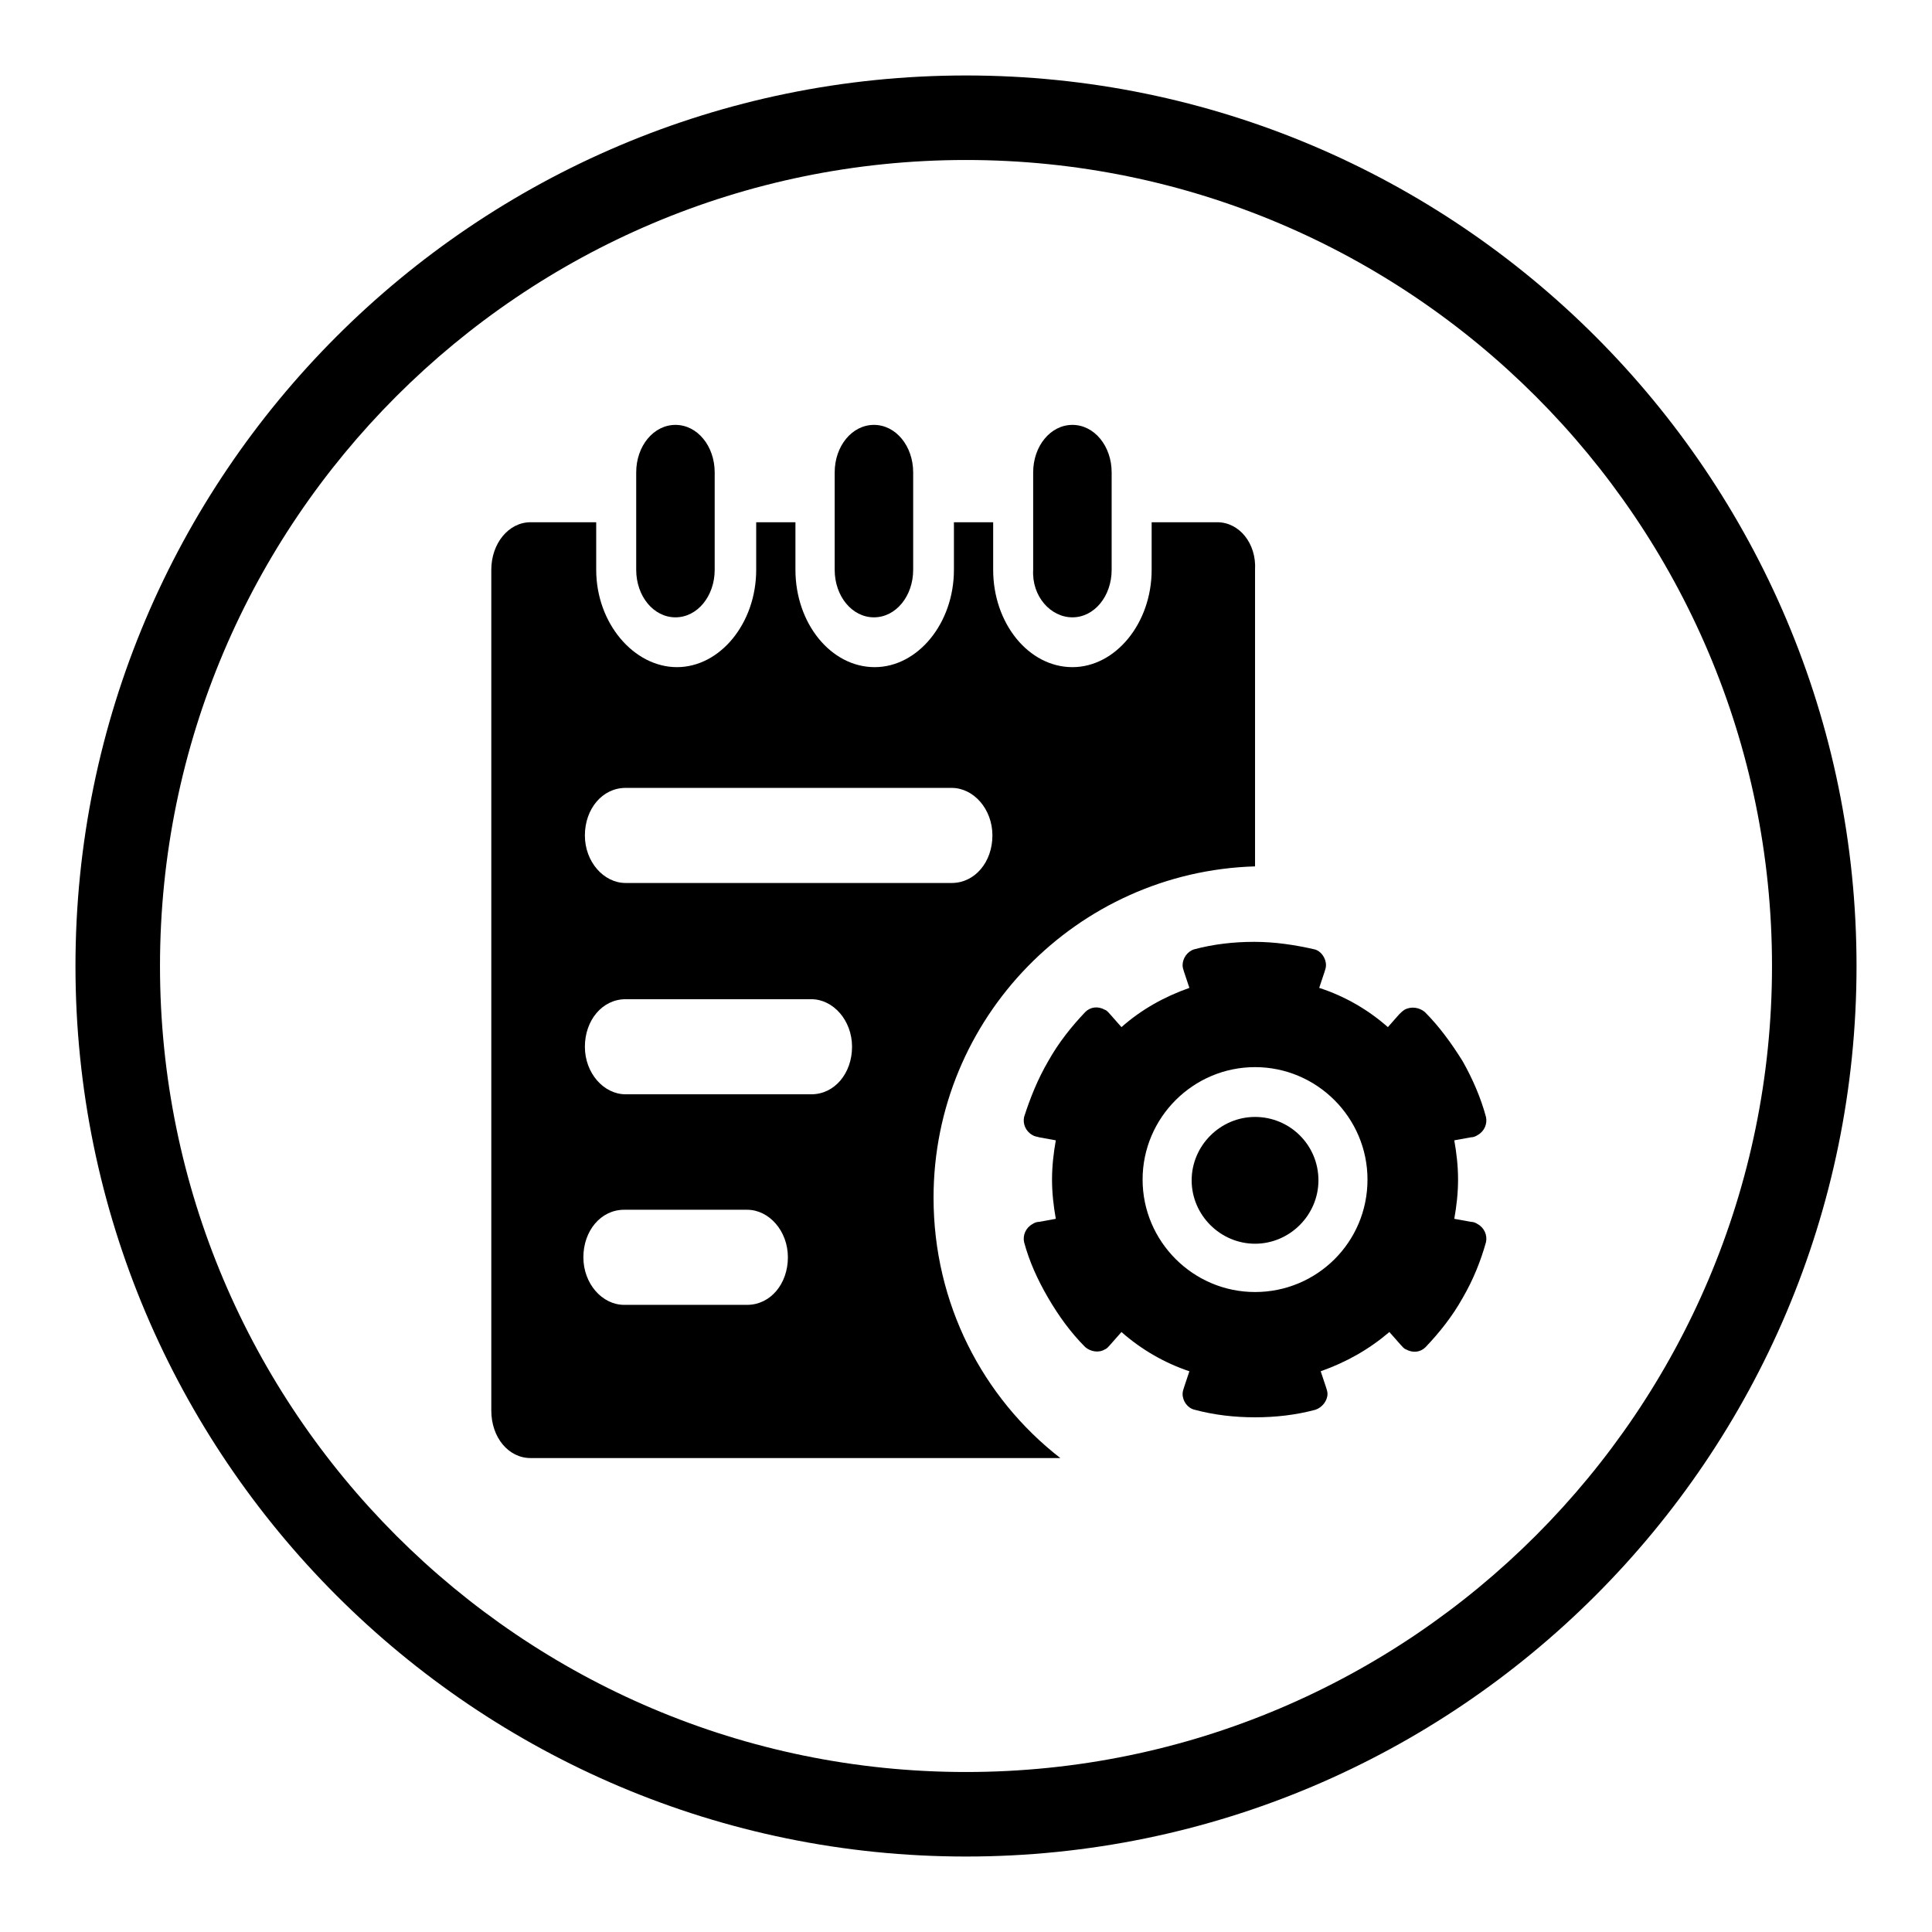
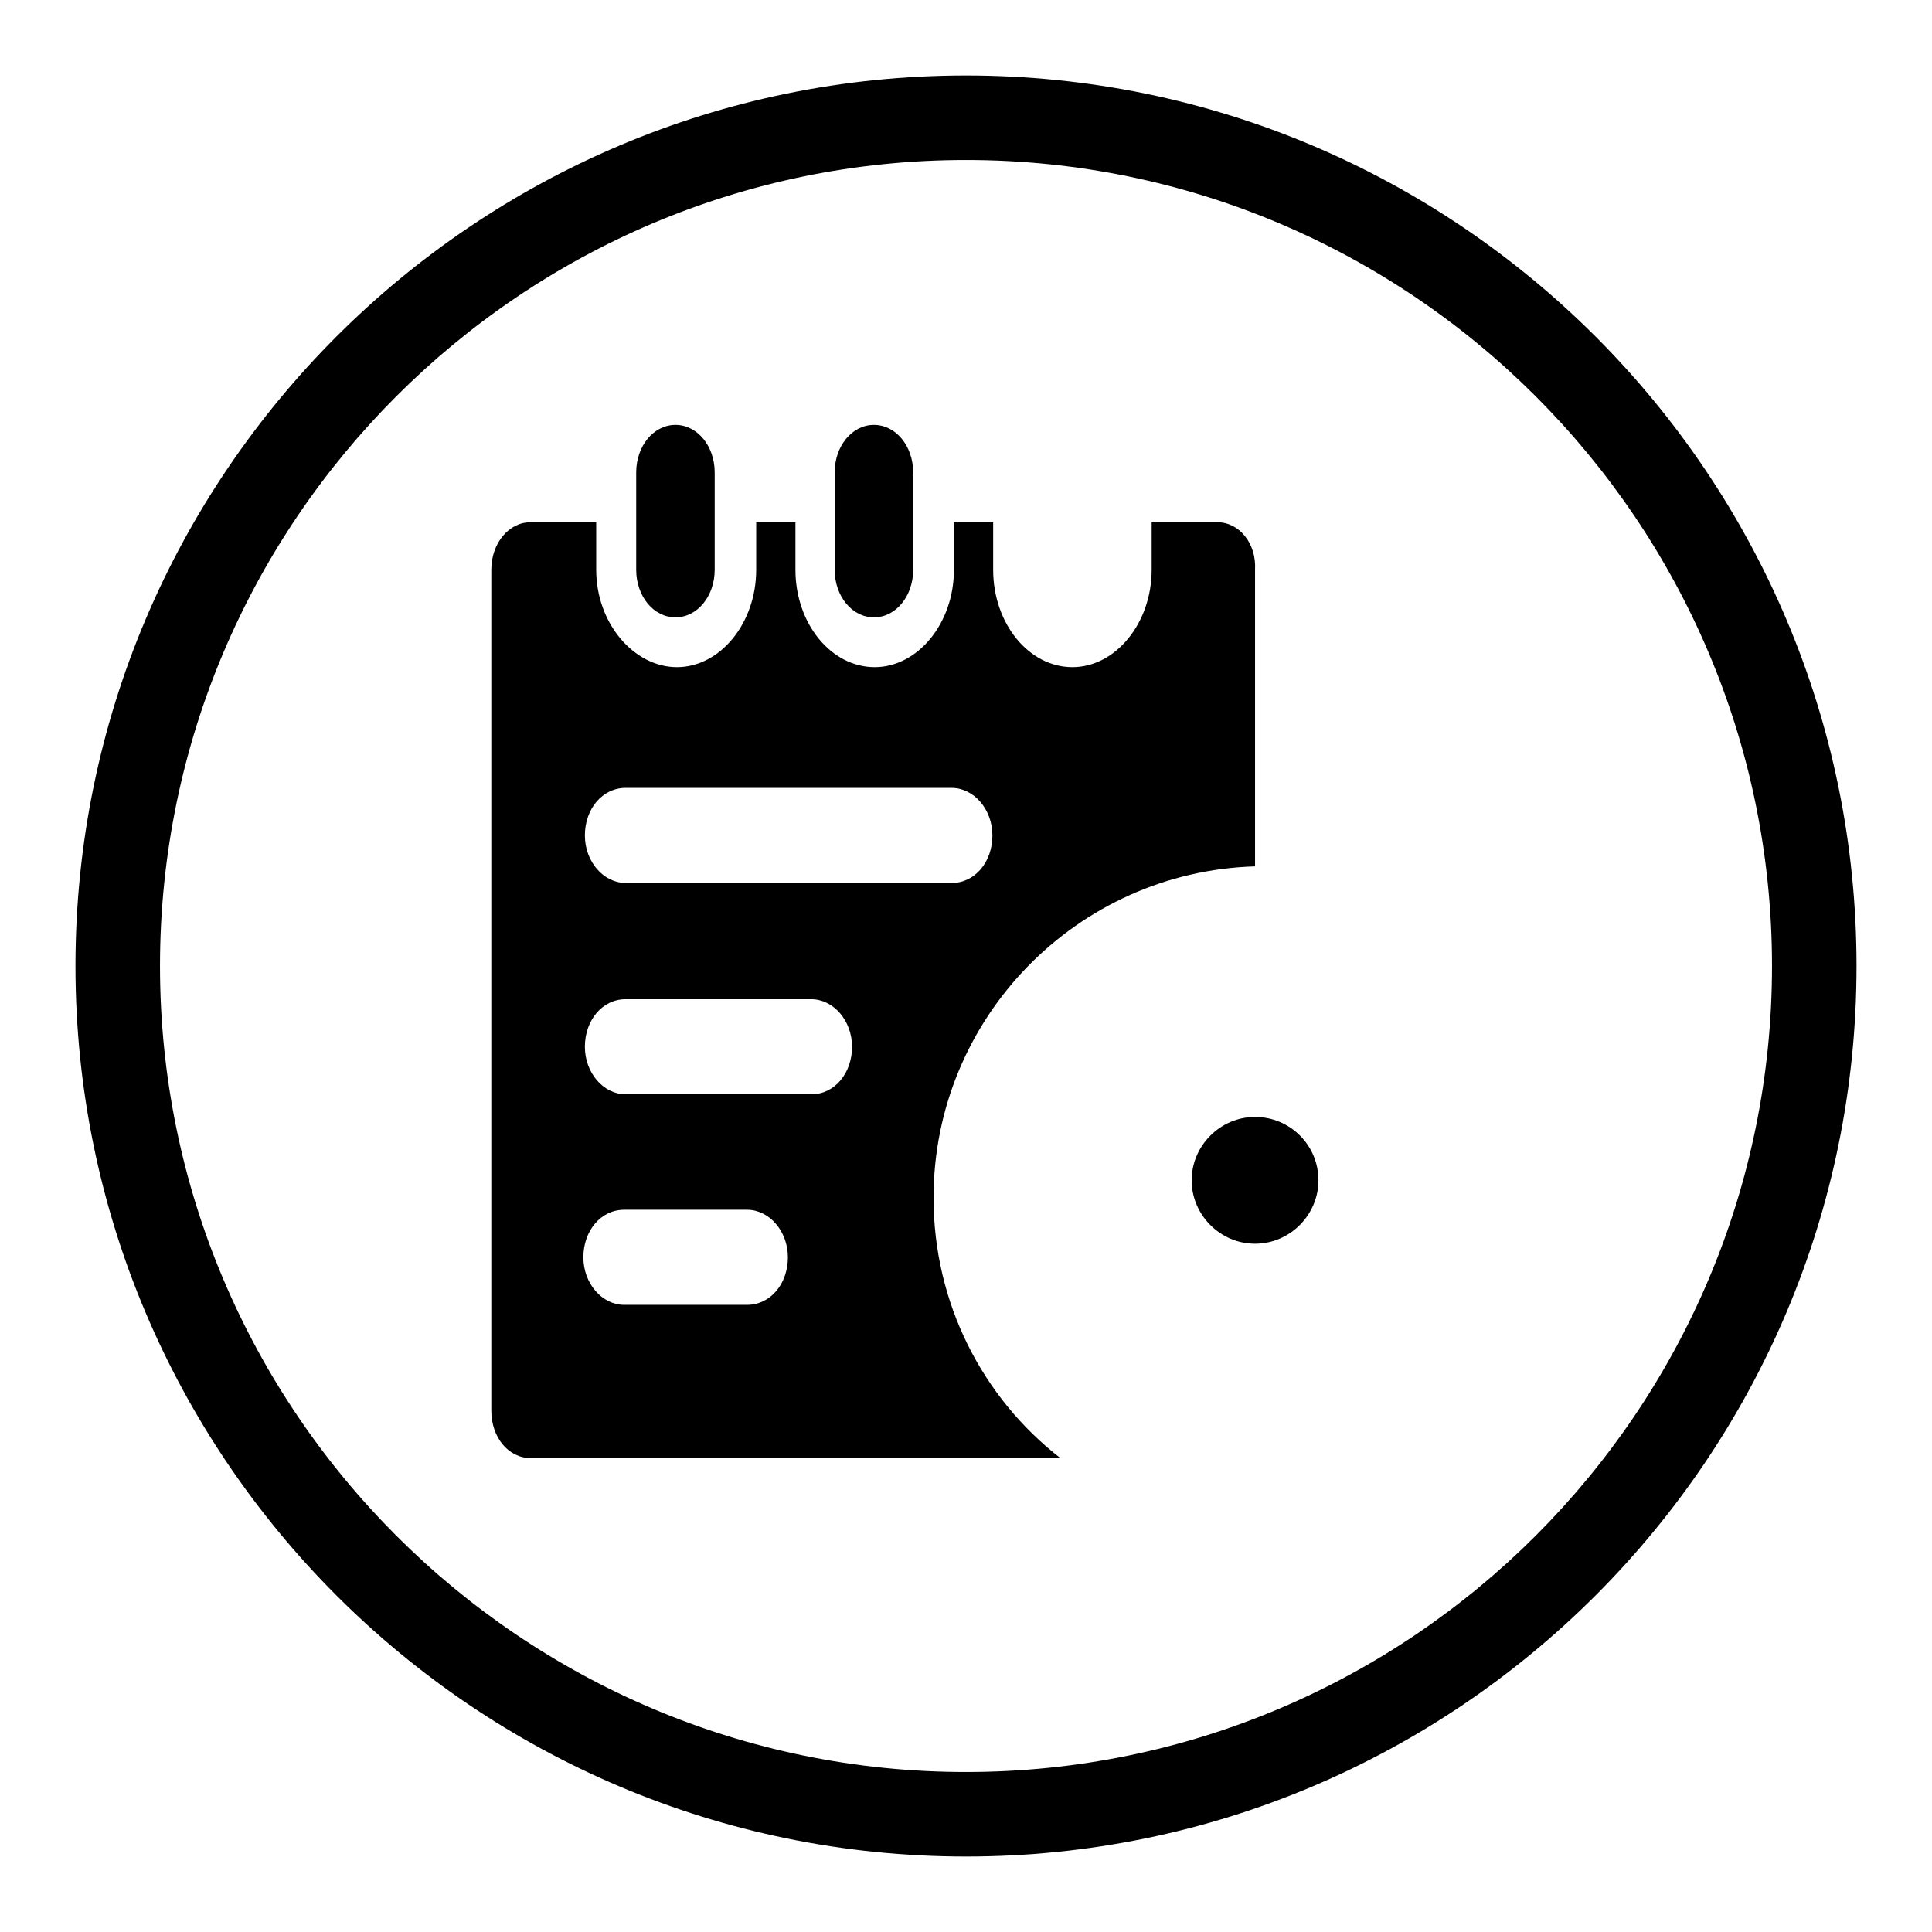
<svg xmlns="http://www.w3.org/2000/svg" version="1.1" x="0px" y="0px" viewBox="0 0 256 256" enable-background="new 0 0 256 256" xml:space="preserve">
  <g>
    <g>
      <path fill="#000000" d="M128,246c-65.1,0-118-52.9-118-118C10,62.9,62.9,10,128,10c65.1,0,118,52.9,118,118C246,193.1,193.1,246,128,246L128,246z M128,21.2C69.1,21.2,21.2,69.1,21.2,128c0,58.9,47.9,106.8,106.8,106.8c58.9,0,106.8-47.9,106.8-106.8C234.8,69.1,186.9,21.2,128,21.2L128,21.2z" />
-       <path fill="#000000" d="M188.8,134.1L188.8,134.1c-0.7-0.6-1.8-0.8-2.7-0.3c-0.3,0.2-0.5,0.4-0.7,0.6l-1.5,1.7c-2.6-2.3-5.7-4.1-9.1-5.2l0.7-2.1c0.1-0.3,0.2-0.6,0.2-0.9c0-1-0.7-1.9-1.5-2.1h0c-2.6-0.6-5.3-1-8-1c-2.7,0-5.4,0.3-8,1c-0.9,0.3-1.5,1.2-1.5,2.1c0,0.3,0.1,0.6,0.2,0.9l0.7,2.1c-3.4,1.2-6.4,2.9-9,5.2l-1.5-1.7c-0.2-0.2-0.4-0.5-0.7-0.6c-0.9-0.5-1.9-0.4-2.6,0.3l0,0c-1.8,1.9-3.5,4-4.9,6.5c-1.4,2.4-2.4,4.9-3.2,7.4v0c-0.2,0.9,0.2,1.9,1.1,2.4c0.3,0.2,0.6,0.2,0.9,0.3l2.2,0.4c-0.3,1.7-0.5,3.4-0.5,5.2c0,1.8,0.2,3.5,0.5,5.2l-2.2,0.4c-0.3,0-0.6,0.1-0.9,0.3c-0.9,0.5-1.3,1.5-1.1,2.4l0,0c0.7,2.6,1.8,5,3.2,7.4c1.4,2.4,3,4.6,4.9,6.5c0.7,0.6,1.8,0.8,2.6,0.3c0.3-0.1,0.5-0.4,0.7-0.6l1.5-1.7c2.6,2.3,5.7,4.1,9,5.2l-0.7,2.1c-0.1,0.3-0.2,0.6-0.2,0.9c0,1,0.7,1.9,1.6,2.1c2.6,0.7,5.3,1,8,1c2.7,0,5.4-0.3,8-1c0.9-0.3,1.6-1.2,1.6-2.1c0-0.3-0.1-0.6-0.2-0.9l-0.7-2.1c3.4-1.2,6.4-2.9,9.1-5.2l1.5,1.7c0.2,0.2,0.4,0.5,0.7,0.6c0.9,0.5,1.9,0.4,2.6-0.3l0,0c1.8-1.9,3.5-4,4.9-6.5c1.4-2.4,2.4-4.9,3.1-7.4c0.2-0.9-0.2-1.9-1.1-2.4c-0.3-0.2-0.6-0.3-0.9-0.3l-2.2-0.4c0.3-1.7,0.5-3.4,0.5-5.2c0-1.8-0.2-3.5-0.5-5.2l2.2-0.4c0.3,0,0.6-0.1,0.9-0.3c0.9-0.5,1.3-1.5,1.1-2.4c-0.7-2.6-1.8-5.1-3.1-7.4C192.3,138.2,190.7,136,188.8,134.1z M166.3,171.2c-8.2,0-14.9-6.7-14.9-14.9c0-8.2,6.7-14.9,14.9-14.9c8.2,0,14.9,6.7,14.9,14.9C181.2,164.6,174.5,171.2,166.3,171.2z" />
      <path fill="#000000" d="M166.3,148c-4.6,0-8.4,3.8-8.4,8.4c0,4.6,3.8,8.4,8.4,8.4c4.6,0,8.4-3.8,8.4-8.4C174.7,151.7,170.9,148,166.3,148z" />
      <path fill="#000000" d="M115.8,81.8c2.9,0,5.2-2.8,5.2-6.3V62.6c0-3.5-2.3-6.3-5.2-6.3c-2.9,0-5.2,2.8-5.2,6.3v12.9C110.6,79,112.9,81.8,115.8,81.8z" />
-       <path fill="#000000" d="M142.1,81.8c2.9,0,5.2-2.8,5.2-6.3V62.6c0-3.5-2.3-6.3-5.2-6.3c-2.9,0-5.2,2.8-5.2,6.3v12.9C136.7,79,139.2,81.8,142.1,81.8z" />
      <path fill="#000000" d="M123.7,158.7c0-23.8,19-43.2,42.6-43.9V75.5c0.2-3.5-2.1-6.3-5-6.3h-8.7v6.3c0,7.1-4.8,12.9-10.5,12.9c-5.8,0-10.5-5.8-10.5-12.9v-6.3h-5.2v6.3c0,7.1-4.8,12.9-10.5,12.9c-5.8,0-10.5-5.8-10.5-12.9v-6.3h-5.2v6.3c0,7.1-4.8,12.9-10.5,12.9S79,82.6,79,75.5v-6.3h-8.7c-2.9,0-5.2,2.8-5.2,6.3v111.4c0,3.6,2.3,6.3,5.2,6.3h70.2C130.2,185.2,123.7,172.7,123.7,158.7z M82.9,104.4L82.9,104.4h43.2c2.9,0,5.4,2.8,5.4,6.3c0,3.5-2.3,6.3-5.4,6.3H82.9c-2.9,0-5.4-2.8-5.4-6.3C77.5,107.2,79.8,104.4,82.9,104.4z M99,172.9H82.7c-2.9,0-5.4-2.8-5.4-6.3c0-3.5,2.3-6.3,5.4-6.3H99c2.9,0,5.4,2.8,5.4,6.3C104.4,170.1,102.1,172.9,99,172.9z M107.5,145H82.9c-2.9,0-5.4-2.8-5.4-6.3c0-3.5,2.3-6.3,5.4-6.3l0,0h24.6c2.9,0,5.4,2.8,5.4,6.3C112.9,142.2,110.6,145,107.5,145z" />
      <path fill="#000000" d="M89.5,81.8c2.9,0,5.2-2.8,5.2-6.3V62.6c0-3.5-2.3-6.3-5.2-6.3c-2.9,0-5.2,2.8-5.2,6.3v12.9C84.3,79,86.6,81.8,89.5,81.8z" />
    </g>
  </g>
</svg>